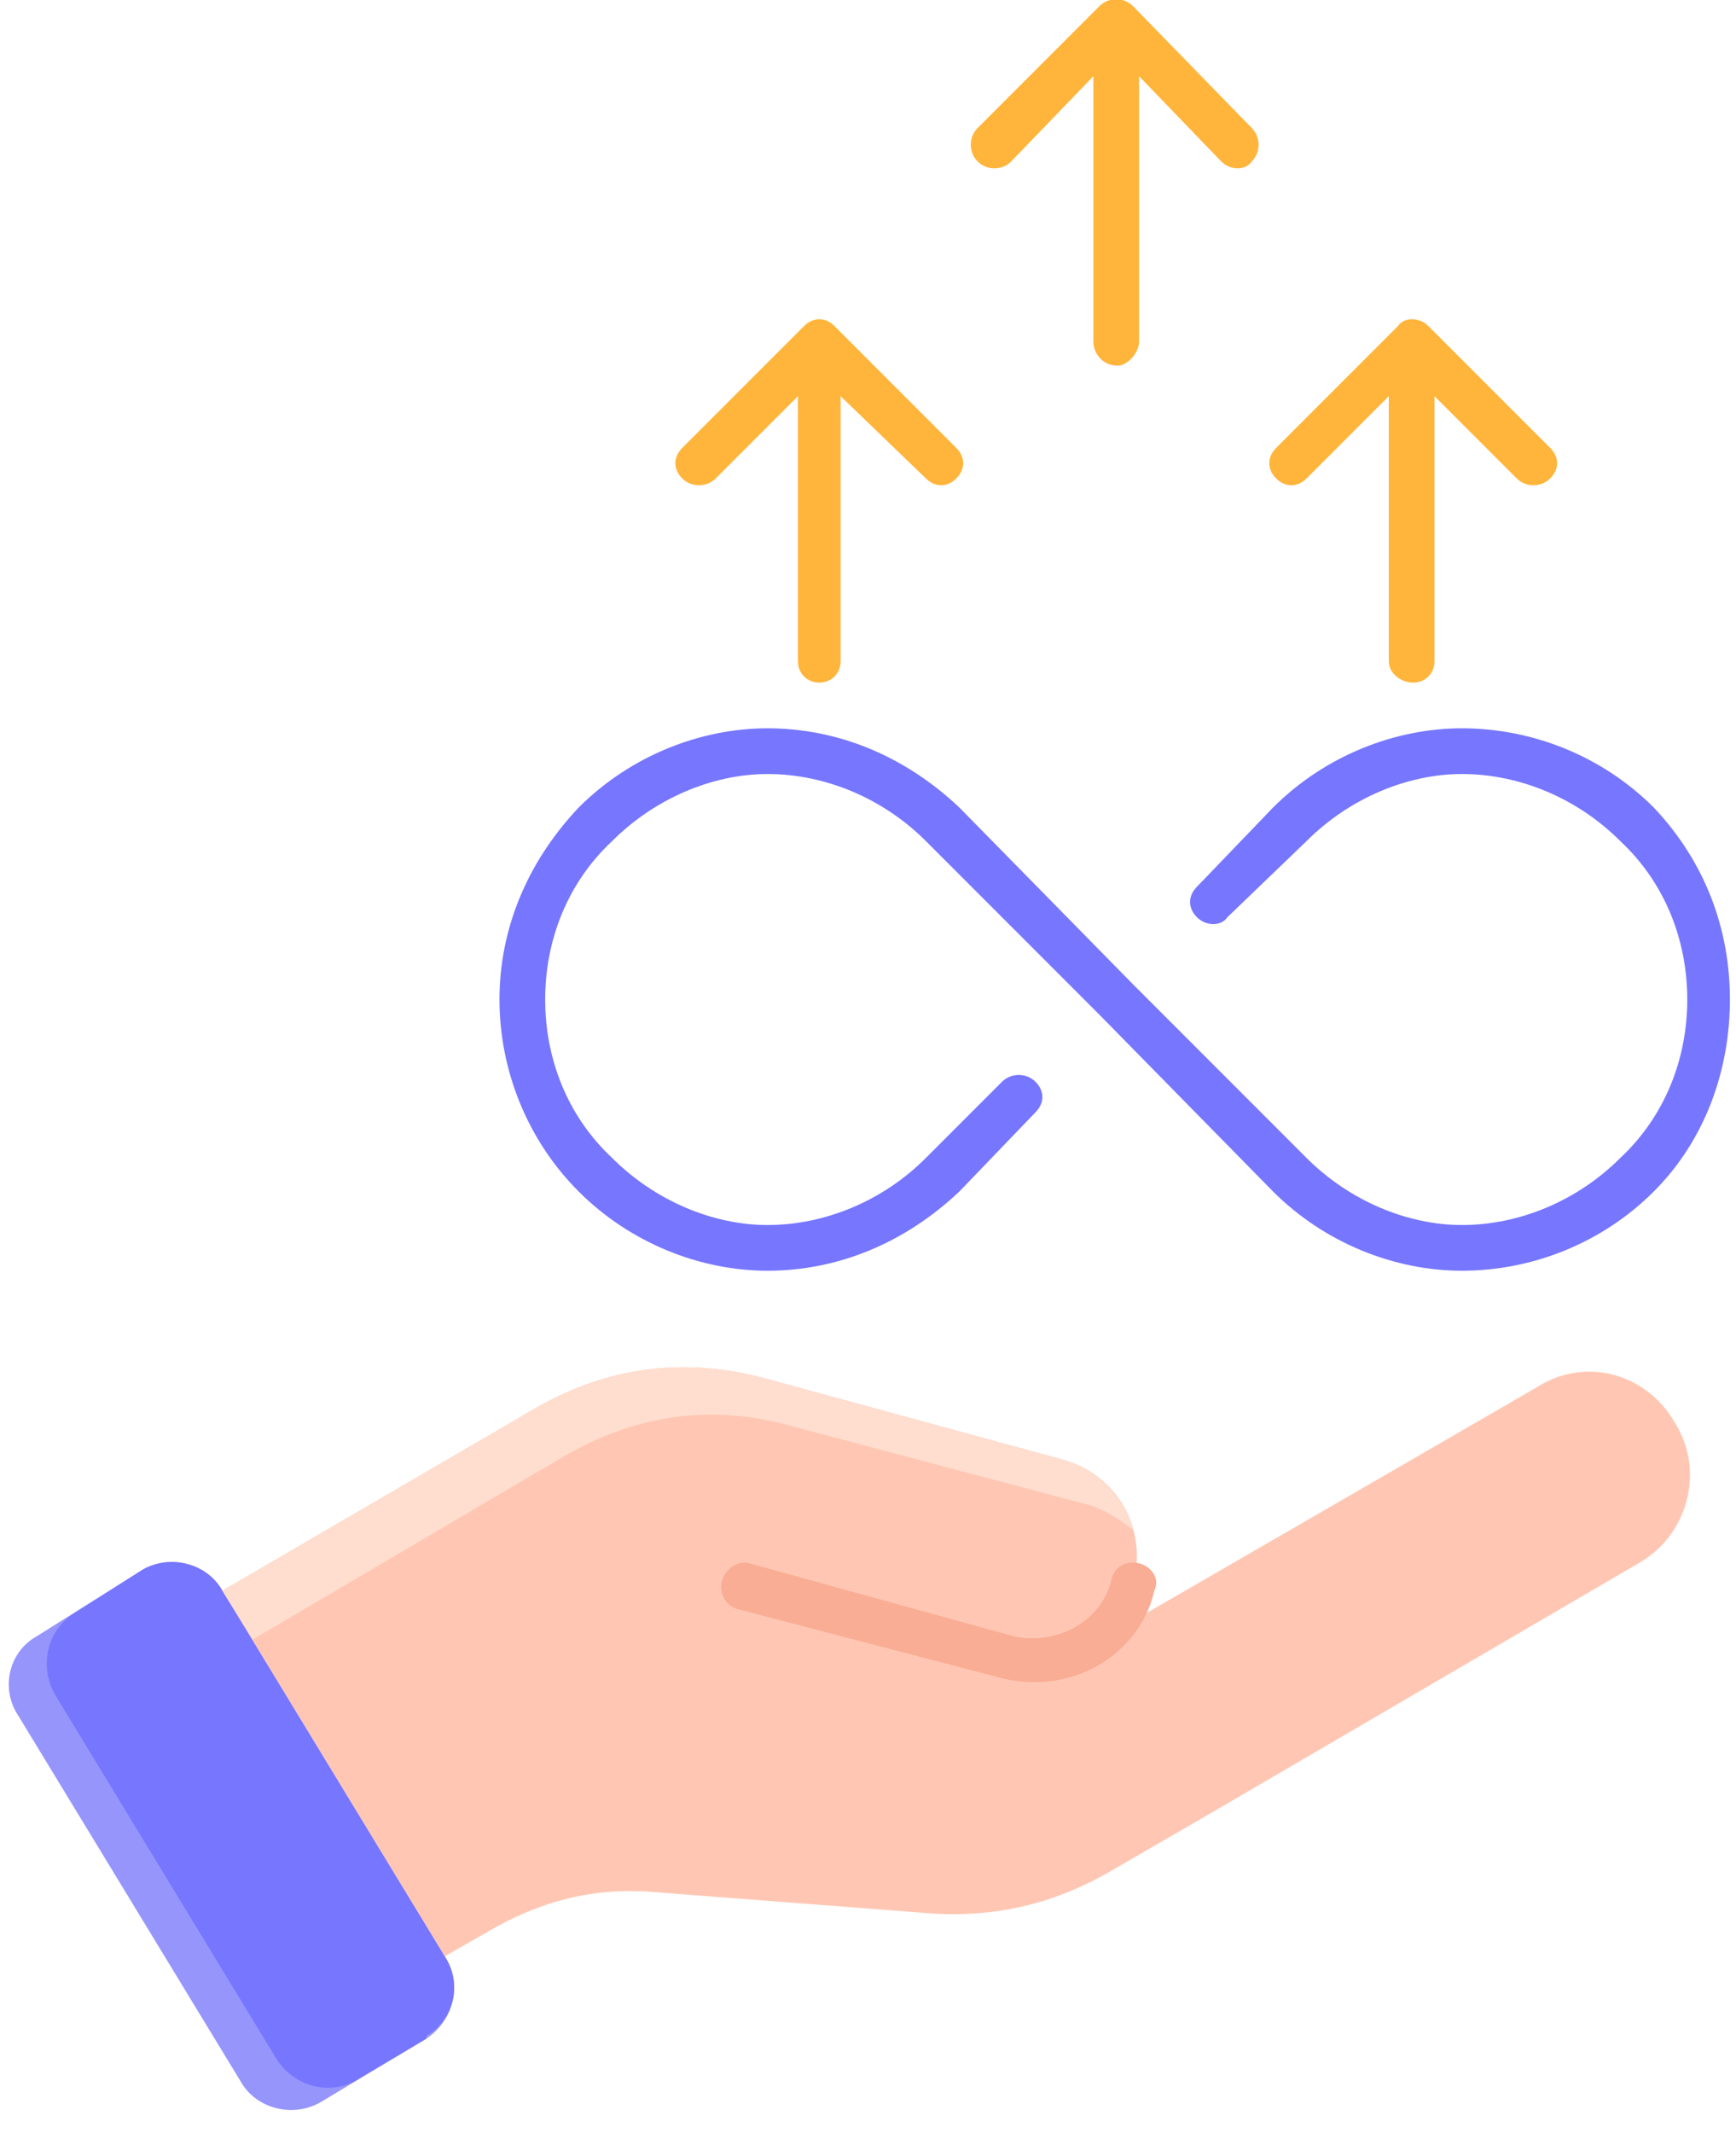
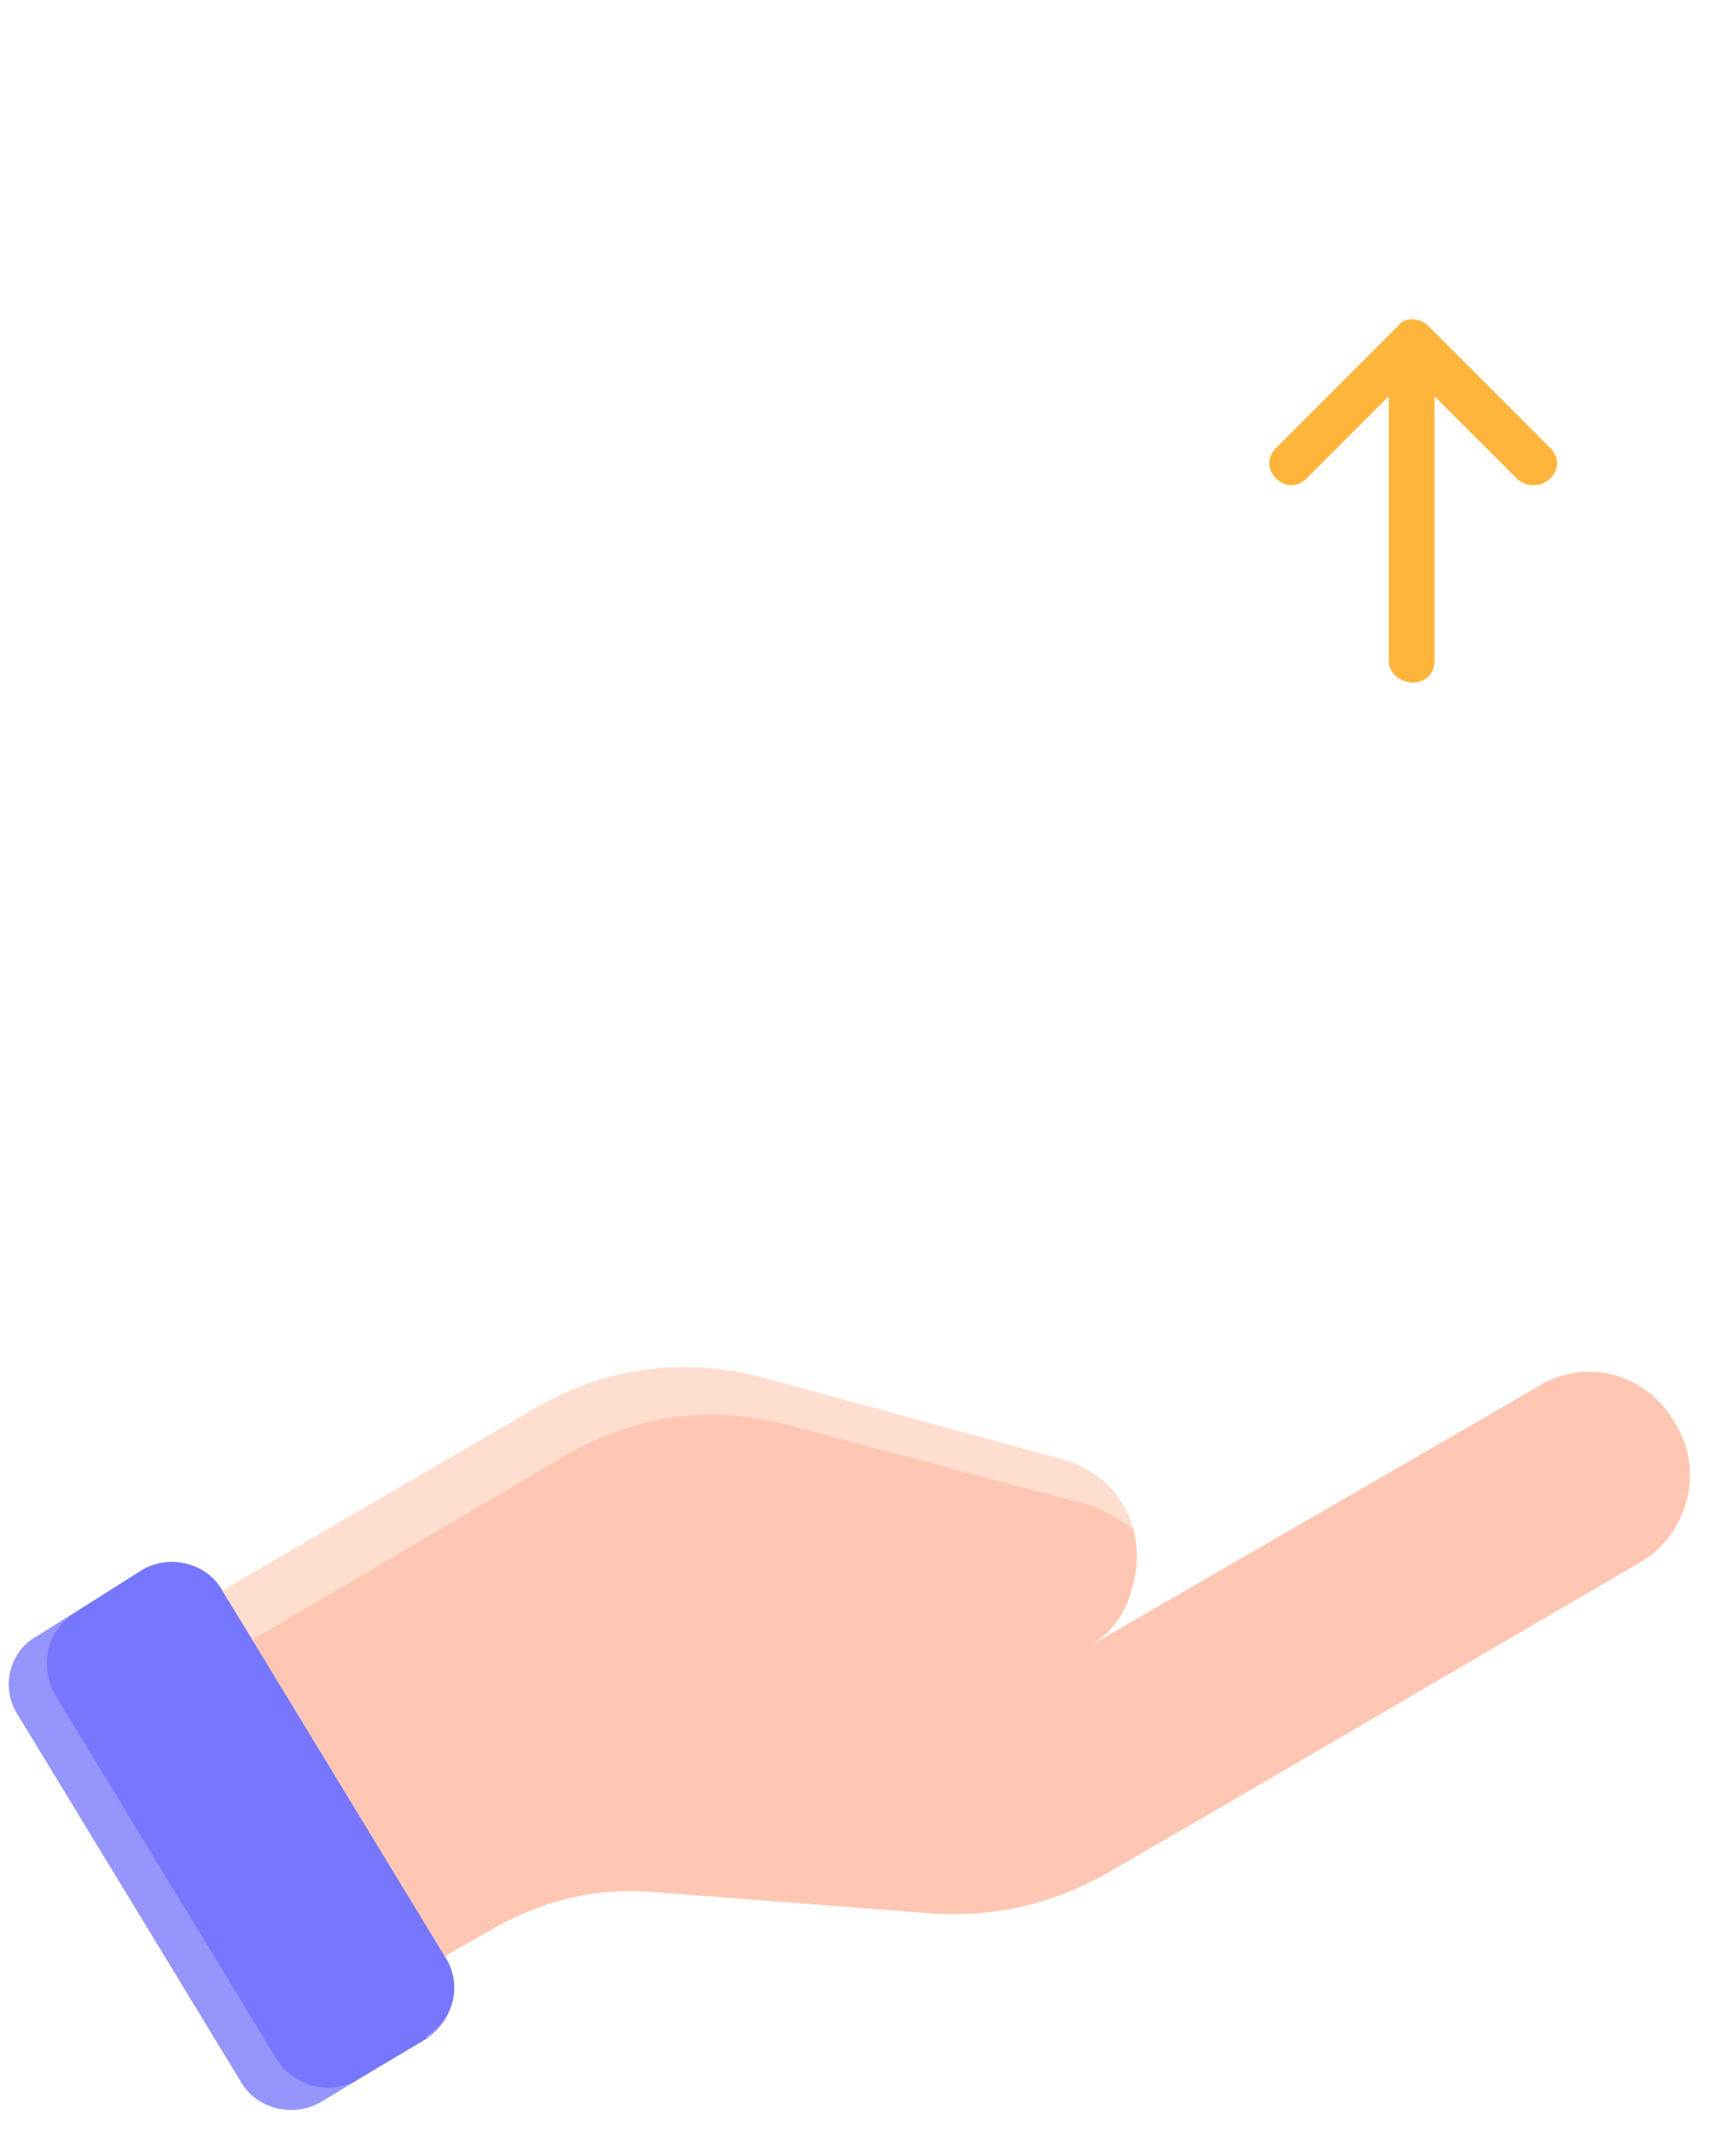
<svg xmlns="http://www.w3.org/2000/svg" version="1.2" viewBox="0 0 57 70" width="57" height="70">
  <style>.a{fill:#ffc7b3}.b{fill:#f9ad95}.c{fill:#9595fc}.d{fill:#7676ff}.e{fill:#ffb53b}.f{fill:#ffdecf}</style>
  <path fill-rule="evenodd" class="a" d="m7.3 52.2l7.3 12 1.4-0.8c1.7-1 3.5-1.5 5.6-1.3l9.1 0.7c2 0.1 3.8-0.3 5.6-1.3l3.8-2.2 13.7-8c1.6-0.9 2.2-3 1.2-4.6-0.9-1.6-2.9-2.2-4.5-1.2l-3.8 2.2-10.9 6.3c0.7-0.4 1.2-1.1 1.4-2 0.5-1.8-0.5-3.6-2.3-4.1l-9.9-2.7q-3.9-1-7.4 1z" />
-   <path class="b" d="m34 55.2q-0.5 0-1-0.1l-8.8-2.3c-0.4-0.1-0.6-0.6-0.5-0.9 0.1-0.4 0.5-0.7 0.9-0.6l8.7 2.4c1.4 0.3 2.9-0.5 3.2-1.9 0.1-0.4 0.5-0.6 0.9-0.5 0.4 0.1 0.7 0.5 0.5 0.9-0.4 1.8-2.1 3-3.9 3z" />
  <path fill-rule="evenodd" class="c" d="m0.6 56.3l7.3 12c0.5 0.9 1.7 1.2 2.6 0.7l3.5-2.1c0.9-0.6 1.2-1.8 0.6-2.7l-7.3-12c-0.5-0.9-1.7-1.2-2.6-0.7l-3.5 2.2c-0.9 0.5-1.2 1.7-0.6 2.6z" />
  <path fill-rule="evenodd" class="d" d="m11.8 68.2l2.2-1.3v-0.1c0.9-0.5 1.2-1.7 0.6-2.6l-7.3-12c-0.5-0.9-1.7-1.2-2.6-0.7l-2.2 1.4c-1 0.6-1.2 1.8-0.7 2.7l7.3 12c0.6 0.9 1.8 1.2 2.7 0.6z" />
-   <path class="e" d="m31.4 14.7c0.3 0.3 0.3 0.7 0 1-0.3 0.3-0.7 0.3-1 0l-2.8-2.7v8.7c0 0.4-0.3 0.7-0.7 0.7-0.4 0-0.7-0.3-0.7-0.7v-8.7l-2.7 2.7c-0.3 0.3-0.8 0.3-1.1 0-0.3-0.3-0.3-0.7 0-1l4-4c0.3-0.3 0.7-0.3 1 0z" />
-   <path class="e" d="m41.1 4.2c0.3 0.3 0.3 0.8 0 1.1-0.2 0.3-0.7 0.3-1 0l-2.7-2.8v8.7c0 0.4-0.4 0.8-0.7 0.8-0.5 0-0.8-0.4-0.8-0.8v-8.7l-2.7 2.8c-0.3 0.3-0.8 0.3-1.1 0-0.3-0.3-0.3-0.8 0-1.1l4-4c0.3-0.3 0.8-0.3 1.1 0z" />
-   <path class="d" d="m37.2 32.3l5.7 5.7c1.4 1.4 3.3 2.2 5.1 2.2 1.9 0 3.8-0.8 5.2-2.2 1.5-1.4 2.2-3.3 2.2-5.2 0-1.9-0.7-3.8-2.2-5.2-1.4-1.4-3.3-2.2-5.2-2.2-1.8 0-3.7 0.8-5.1 2.2l-2.6 2.5c-0.2 0.3-0.7 0.3-1 0-0.3-0.3-0.3-0.7 0-1l2.5-2.6c1.7-1.7 4-2.6 6.2-2.6 2.3 0 4.6 0.9 6.3 2.6 1.7 1.8 2.5 4 2.5 6.3 0 2.3-0.8 4.6-2.5 6.3-1.7 1.7-4 2.6-6.3 2.6-2.2 0-4.5-0.9-6.2-2.6l-5.7-5.8-5.7-5.7c-1.4-1.4-3.3-2.2-5.2-2.2-1.8 0-3.7 0.8-5.1 2.2-1.5 1.4-2.2 3.3-2.2 5.2 0 1.9 0.7 3.8 2.2 5.2 1.4 1.4 3.3 2.2 5.1 2.2 1.9 0 3.8-0.8 5.2-2.2l2.5-2.5c0.3-0.3 0.8-0.3 1.1 0 0.3 0.3 0.3 0.7 0 1l-2.5 2.6c-1.8 1.7-4 2.6-6.3 2.6-2.2 0-4.5-0.9-6.2-2.6-1.7-1.7-2.6-4-2.6-6.3 0-2.3 0.9-4.5 2.6-6.3 1.7-1.7 4-2.6 6.2-2.6 2.3 0 4.5 0.9 6.3 2.6l5.7 5.8z" />
  <path class="e" d="m50.9 14.7c0.3 0.3 0.3 0.7 0 1-0.3 0.3-0.8 0.3-1.1 0l-2.7-2.7v8.7c0 0.4-0.3 0.7-0.7 0.7-0.4 0-0.8-0.3-0.8-0.7v-8.7l-2.7 2.7c-0.3 0.3-0.7 0.3-1 0-0.3-0.3-0.3-0.7 0-1l4-4c0.2-0.3 0.7-0.3 1 0z" />
  <path fill-rule="evenodd" class="f" d="m8.3 53.8l10.2-6q3.6-2.1 7.5-1l9.8 2.6c0.6 0.2 1 0.5 1.4 0.8-0.3-1.1-1.2-2-2.3-2.3l-9.9-2.7q-3.9-1-7.4 1l-10.3 6z" />
</svg>